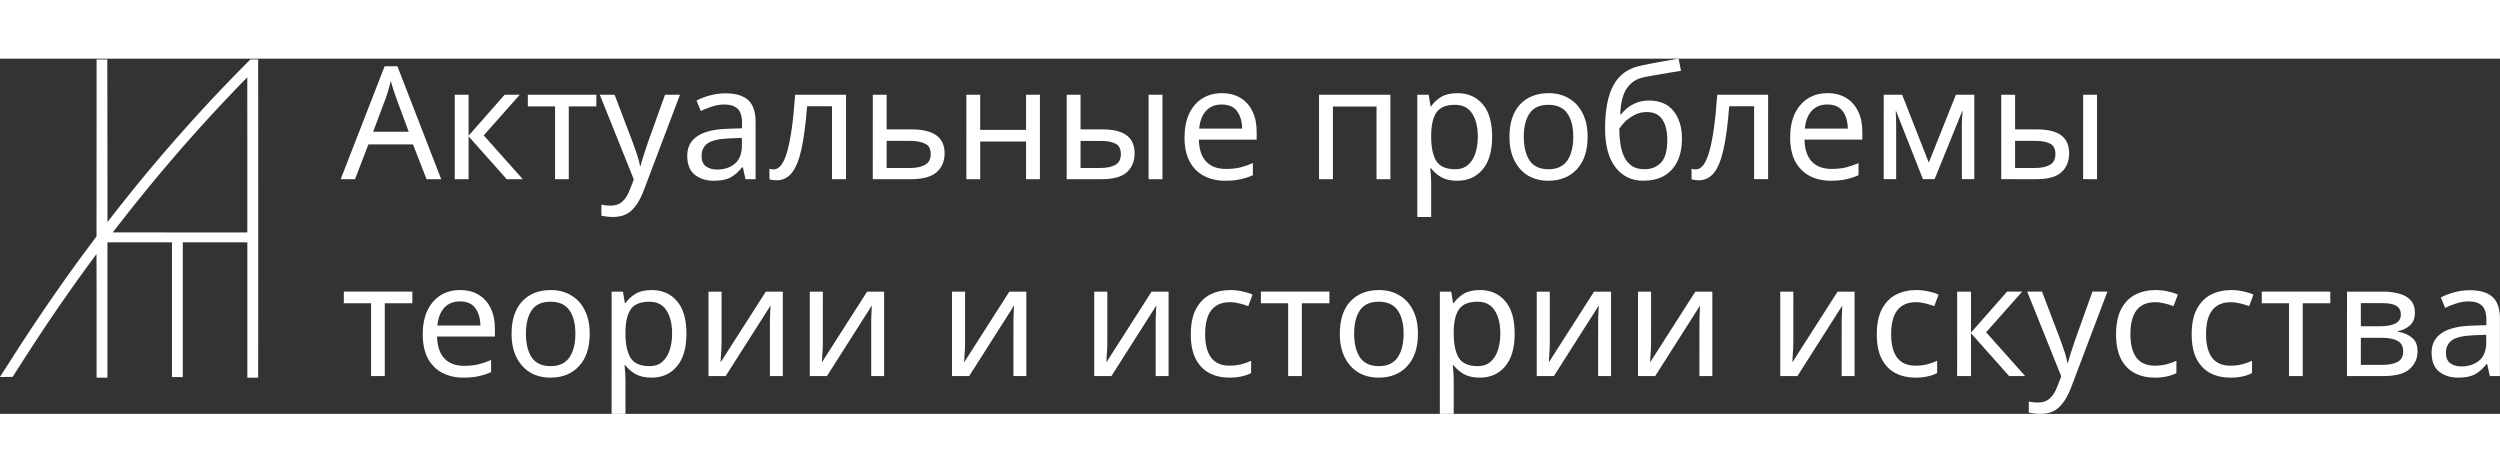
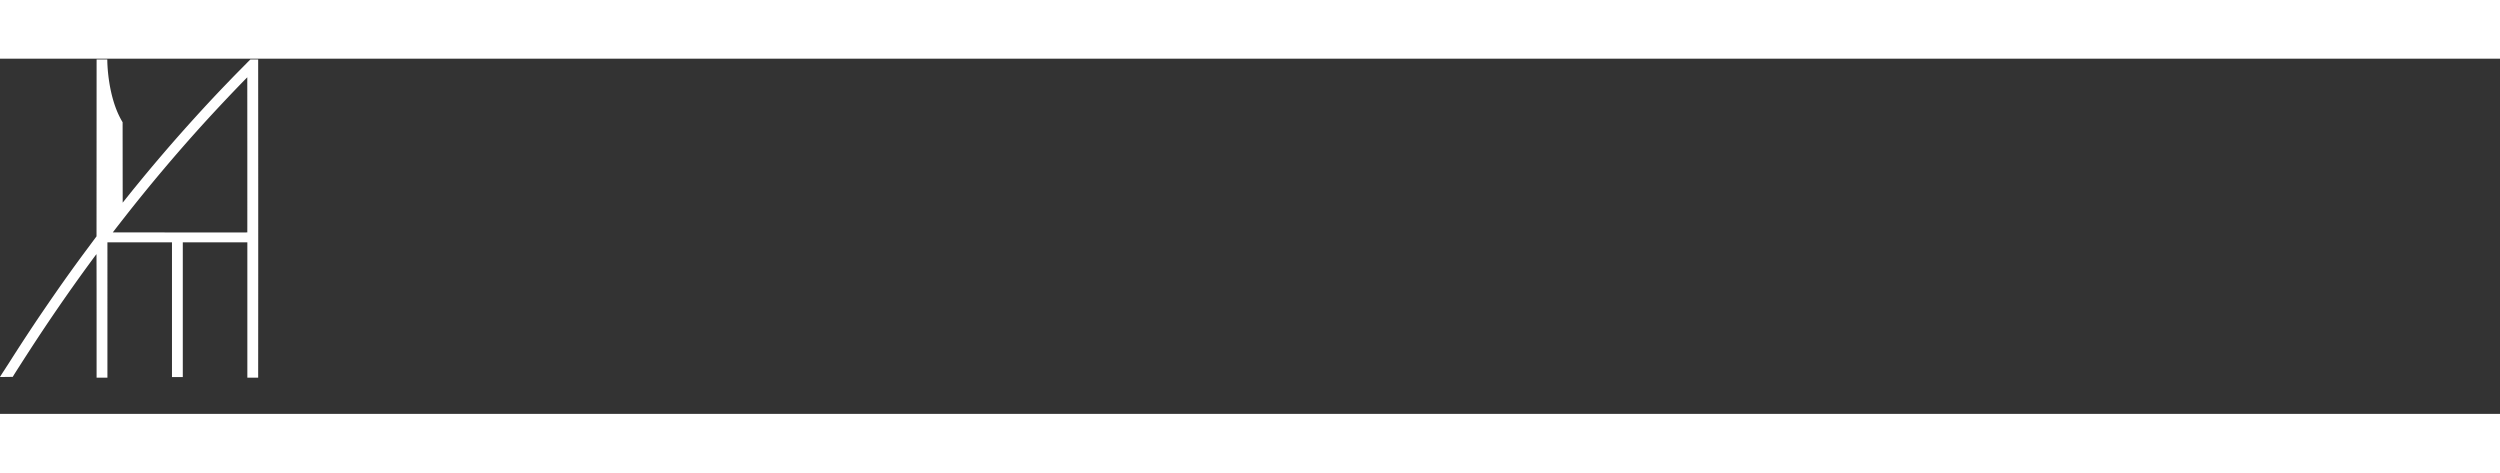
<svg xmlns="http://www.w3.org/2000/svg" width="100%" height="80px" viewBox="0 0 423.23 60.133" xml:space="preserve">
  <rect x="0" y="0" width="423.23" height="60.133" fill="#333333" stroke="none" />
  <g fill="#fff">
-     <path d="m16.348 15.104-.007 14.973-1.531 2.065a270.03 270.03 0 0 0-5.522 7.674 484.662 484.662 0 0 0-3.207 4.687l-.837 1.26a357.282 357.282 0 0 0-3.462 5.333 42.666 42.666 0 0 1-.77 1.193c-.01.005-.019.021-.019.036 0 .016-.016.043-.037.06-.019.019-.03.033-.02.033.006 0-.008.021-.033.046-.026.023-.042.052-.035.063.007.008 0 .016-.016.016s-.024.007-.014.013c.007.006-.007.031-.03.056-.026.023-.04.05-.033.06.007.009 0 .017-.016.017s-.024.006-.014.013c.007.008 0 .025-.014.04-.044.037-.743 1.134-.731 1.145.005.006.492.002 1.083-.006l1.072-.015.114-.187c.25-.421 1.69-2.669 2.791-4.365a313.965 313.965 0 0 1 9.777-14.209c1.165-1.589 1.462-1.99 1.495-2.007.011-.009.02 4.02.02 10.445v10.459h1.834V31.088h10.928v22.81h1.832v-22.81h10.928v22.914h1.831l.007-11.828c.005-6.504.005-18.625 0-26.934L43.705.133H42.39l-.3.295a23.12 23.12 0 0 0-.378.384c-.044.046-.494.5-.998 1.01-.505.508-1.157 1.173-1.45 1.477L38.14 4.465c-3.116 3.227-7.153 7.679-10.408 11.478a299.61 299.61 0 0 0-2.75 3.25c-.593.71-.66.792-1.4 1.698-.254.308-.63.768-.836 1.02-.207.252-.55.68-.766.948l-1.032 1.292c-.534.668-1.88 2.38-2.573 3.279l-.177.224-.014-13.619C18.176 6.543 18.167.351 18.165.272l-.002-.14h-1.81zm25.52 14.311c-.005.005-5.13.005-11.39.002l-11.383-.006.278-.364c.332-.434.754-.975 1.817-2.333a288.07 288.07 0 0 1 13.13-15.571 313.106 313.106 0 0 1 7.146-7.59l.397-.401.007 13.128c.002 7.22.002 13.132-.002 13.136z" />
-     <path transform="translate(-157.71 -5.244)" d="m229.92 25.644-2.293-5.893h-7.547l-2.267 5.893h-2.426l7.44-19.12h2.16l7.413 19.12zm-5.147-13.787q-.08-.213-.266-.773-.187-.56-.374-1.147-.16-.613-.266-.933-.187.826-.427 1.626-.24.774-.4 1.227l-2.16 5.76h6.027zm18.373-.507h2.56l-6.106 6.88 6.613 7.414h-2.72l-6.454-7.254v7.254h-2.346V11.35h2.346v6.933zm15.52 1.974H254v12.32h-2.32v-12.32h-4.614V11.35h11.6zm.587-1.974h2.507l3.093 8.134q.4 1.066.72 2.053.32.96.48 1.84h.107q.16-.667.506-1.733.347-1.094.72-2.187l2.907-8.107h2.533l-6.16 16.267q-.746 2.027-1.946 3.227-1.174 1.2-3.254 1.2-.64 0-1.12-.08-.48-.053-.826-.133v-1.867q.293.053.693.107.427.053.88.053 1.227 0 1.973-.693.774-.694 1.2-1.84l.747-1.894zm21.253-.24q2.613 0 3.867 1.147 1.253 1.147 1.253 3.653v9.734h-1.707l-.453-2.027h-.107q-.933 1.173-1.973 1.733-1.013.56-2.827.56-1.946 0-3.226-1.013-1.28-1.04-1.28-3.227 0-2.133 1.68-3.28 1.68-1.173 5.173-1.28l2.427-.08v-.853q0-1.787-.774-2.48-.773-.693-2.186-.693-1.12 0-2.134.346-1.013.32-1.893.747l-.72-1.76q.933-.507 2.213-.853 1.28-.374 2.667-.374zm.693 7.627q-2.666.107-3.706.853-1.014.747-1.014 2.107 0 1.2.72 1.76.747.56 1.894.56 1.813 0 3.013-.987 1.2-1.013 1.2-3.093v-1.28zm19.733 6.907h-2.373V13.297h-4.213q-.347 4.506-.96 7.28-.614 2.746-1.627 4-1.013 1.253-2.56 1.253-.347 0-.693-.053-.32-.027-.534-.134v-1.76q.16.054.347.08.187.027.373.027 1.44 0 2.294-3.067.88-3.066 1.333-9.573h8.613zm11.12-8.427q5.574 0 5.574 4.053 0 2-1.36 3.2-1.36 1.174-4.32 1.174h-6.48V11.35h2.346v5.866zm3.227 4.187q0-1.307-.933-1.76-.907-.48-2.56-.48h-3.974v4.586h4.027q1.493 0 2.453-.533.987-.533.987-1.813zm8.373-10.053v5.946h7.76v-5.946h2.347v14.293h-2.347V19.27h-7.76v6.374h-2.346V11.35zm14.64 14.293V11.35h2.347v5.866h3.707q2.773 0 4.106 1.014 1.334 1.013 1.334 3.04 0 2-1.307 3.2-1.307 1.173-4.24 1.173zm13.867 0V11.35h2.347v14.293zm-8.133-1.894q1.52 0 2.48-.506.96-.534.96-1.84t-.88-1.76q-.88-.48-2.533-.48h-3.414v4.586zm20.533-12.667q1.84 0 3.147.8 1.333.8 2.026 2.267.72 1.44.72 3.387v1.413h-9.786q.053 2.427 1.226 3.707 1.2 1.253 3.334 1.253 1.36 0 2.4-.24 1.066-.267 2.186-.747v2.054q-1.093.48-2.16.693-1.066.24-2.533.24-2.027 0-3.6-.827-1.547-.826-2.427-2.453-.853-1.653-.853-4.027 0-2.346.773-4.026.8-1.68 2.214-2.587 1.44-.907 3.333-.907zm-.027 1.92q-1.68 0-2.666 1.094-.96 1.066-1.147 2.986h7.28q-.027-1.813-.853-2.933-.827-1.147-2.614-1.147zm28.56-1.653v14.293h-2.346V13.35h-7.387v12.293h-2.347V11.35zm11.36-.267q2.64 0 4.24 1.84 1.627 1.84 1.627 5.547 0 3.653-1.627 5.547-1.6 1.893-4.266 1.893-1.654 0-2.747-.613-1.067-.64-1.68-1.467h-.16q.053.453.107 1.147.053.693.053 1.2v5.867h-2.347V11.35h1.92l.32 1.946H400q.64-.933 1.68-1.573 1.04-.64 2.773-.64zm-.426 1.974q-2.187 0-3.094 1.226-.88 1.227-.933 3.734v.453q0 2.64.853 4.08.88 1.413 3.227 1.413 1.307 0 2.133-.72.854-.72 1.254-1.946.426-1.254.426-2.854 0-2.453-.96-3.92-.933-1.466-2.906-1.466zm22.453 5.413q0 3.547-1.814 5.493-1.786 1.947-4.853 1.947-1.893 0-3.387-.853-1.466-.88-2.32-2.534-.853-1.68-.853-4.053 0-3.547 1.787-5.467 1.786-1.92 4.853-1.92 1.947 0 3.413.88 1.494.854 2.32 2.507.854 1.627.854 4zm-10.8 0q0 2.533.986 4.027 1.014 1.466 3.2 1.466 2.16 0 3.174-1.466 1.013-1.494 1.013-4.027 0-2.533-1.013-3.973-1.014-1.44-3.2-1.44t-3.174 1.44q-.986 1.44-.986 3.973zm13.76-1.413q0-4.694 1.413-7.307 1.413-2.64 4.56-3.307 1.733-.373 3.387-.666 1.653-.294 3.093-.534l.4 2.054q-.933.133-2.107.346-1.173.187-2.32.4-1.146.187-1.973.374-1.733.373-2.747 1.813-1.013 1.413-1.146 4.427h.16q.373-.507 1.013-1.04.667-.534 1.573-.907.934-.373 2.107-.373 2.773 0 4.187 1.786 1.413 1.787 1.413 4.64 0 2.374-.827 3.974t-2.293 2.4q-1.467.773-3.413.773-2.96 0-4.72-2.267-1.76-2.266-1.76-6.586zm6.666 6.906q1.734 0 2.8-1.12 1.067-1.12 1.067-3.84 0-2.186-.827-3.44-.8-1.28-2.666-1.28-1.174 0-2.134.534-.96.506-1.6 1.173-.64.667-.906 1.12 0 1.307.186 2.533.187 1.227.64 2.214.48.96 1.307 1.546.853.56 2.133.56zm20.933 1.68h-2.373V13.296h-4.213q-.347 4.507-.96 7.28-.614 2.747-1.627 4-1.013 1.254-2.56 1.254-.347 0-.693-.054-.32-.026-.534-.133v-1.76q.16.053.347.08t.373.027q1.44 0 2.294-3.067.88-3.067 1.333-9.573h8.613zm10.053-14.56q1.84 0 3.147.8 1.333.8 2.027 2.267.72 1.44.72 3.387v1.413h-9.787q.053 2.427 1.227 3.707 1.2 1.253 3.333 1.253 1.36 0 2.4-.24 1.067-.267 2.187-.747v2.054q-1.093.48-2.16.693-1.067.24-2.533.24-2.027 0-3.6-.827-1.547-.826-2.427-2.453-.854-1.653-.854-4.027 0-2.346.774-4.026.8-1.68 2.213-2.587 1.44-.907 3.333-.907zm-.026 1.92q-1.68 0-2.667 1.094-.96 1.066-1.147 2.986h7.28q-.026-1.813-.853-2.933-.827-1.147-2.613-1.147zm24.88-1.653v14.293h-2.107v-9.12q0-.56.027-1.173.053-.613.106-1.2h-.08l-4.666 11.493h-1.974l-4.533-11.493h-.08q.08 1.2.08 2.453v9.04h-2.107V11.35h3.12l4.507 11.493 4.587-11.493zm4.56 14.293V11.35h2.346v5.867h3.707q2.773 0 4.107 1.013 1.333 1.013 1.333 3.04 0 2-1.307 3.2-1.306 1.173-4.24 1.173zm13.867 0V11.35h2.346v14.293zm-8.134-1.893q1.52 0 2.48-.507.96-.533.96-1.84t-.88-1.76q-.88-.48-2.533-.48h-3.413v4.587zm-274.72 22.907h-4.666v12.32h-2.32v-12.32h-4.614v-1.973h11.6zm8.08-2.24q1.84 0 3.147.8 1.333.8 2.027 2.267.72 1.44.72 3.386v1.414h-9.787q.053 2.426 1.227 3.706 1.2 1.254 3.333 1.254 1.36 0 2.4-.24 1.067-.267 2.187-.747v2.053q-1.094.48-2.16.694-1.067.24-2.534.24-2.026 0-3.6-.827-1.546-.827-2.426-2.453-.854-1.654-.854-4.027 0-2.347.774-4.027.8-1.68 2.213-2.587 1.44-.906 3.333-.906zm-.026 1.92q-1.68 0-2.667 1.093-.96 1.067-1.147 2.987h7.28q-.026-1.813-.853-2.933-.827-1.147-2.613-1.147zm21.973 5.467q0 3.546-1.814 5.493-1.786 1.947-4.853 1.947-1.893 0-3.387-.854-1.466-.88-2.32-2.533-.853-1.68-.853-4.053 0-3.547 1.787-5.467 1.786-1.92 4.853-1.92 1.947 0 3.413.88 1.494.853 2.32 2.507.854 1.626.854 4zm-10.8 0q0 2.533.986 4.026 1.014 1.467 3.2 1.467 2.16 0 3.174-1.467 1.013-1.493 1.013-4.026 0-2.534-1.013-3.974-1.014-1.44-3.2-1.44t-3.174 1.44q-.986 1.44-.986 3.974zm21.307-7.387q2.64 0 4.24 1.84 1.626 1.84 1.626 5.547 0 3.653-1.626 5.546-1.6 1.894-4.267 1.894-1.653 0-2.747-.614-1.066-.64-1.68-1.466h-.16q.054.453.107 1.146.053.694.053 1.2v5.867h-2.346V44.684h1.92l.32 1.947h.106q.64-.934 1.68-1.574t2.774-.64zm-.427 1.973q-2.187 0-3.093 1.227-.88 1.227-.934 3.733v.453q0 2.64.854 4.08.88 1.414 3.226 1.414 1.307 0 2.134-.72.853-.72 1.253-1.947.427-1.253.427-2.853 0-2.454-.96-3.92-.934-1.467-2.907-1.467zm12.24 7.013q0 .32-.027.96t-.08 1.28q-.026.64-.053 1.014l7.653-11.973h2.88v14.293h-2.186V49.43q.026-.693.053-1.36.027-.693.053-1.04l-7.6 11.947h-2.906V44.684h2.213zm17.147 0q0 .32-.027.96t-.08 1.28q-.026.64-.053 1.014l7.653-11.973h2.88v14.293H305.2V49.43q.026-.693.053-1.36.027-.693.053-1.04l-7.6 11.947H294.8V44.684h2.213zm24.08 0q0 .32-.027.96t-.08 1.28q-.026.64-.053 1.014l7.653-11.973h2.88v14.293h-2.186V49.43q.026-.693.053-1.36.027-.693.053-1.04l-7.6 11.947h-2.907V44.684h2.214zm24.08 0q0 .32-.027.96t-.08 1.28q-.026.64-.053 1.014l7.653-11.973h2.88v14.293h-2.186V49.43q.026-.693.053-1.36.027-.693.053-1.04l-7.6 11.947h-2.907V44.684h2.214zm20.667 5.84q-1.893 0-3.387-.773-1.466-.773-2.32-2.4-.826-1.627-.826-4.16 0-2.64.88-4.293t2.373-2.427q1.52-.773 3.44-.773 1.093 0 2.107.24 1.013.213 1.653.533l-.72 1.947q-.64-.24-1.493-.454-.854-.213-1.6-.213-4.214 0-4.214 5.413 0 2.587 1.014 3.974 1.04 1.36 3.066 1.36 1.174 0 2.054-.24.906-.24 1.653-.587v2.08q-.72.373-1.6.56-.853.213-2.08.213zm16.933-12.587h-4.667v12.32h-2.32v-12.32h-4.613v-1.973h11.6zm14.987 5.147q0 3.547-1.813 5.493-1.787 1.947-4.854 1.947-1.893 0-3.386-.853-1.467-.88-2.32-2.533-.854-1.68-.854-4.054 0-3.546 1.787-5.466 1.787-1.92 4.853-1.92 1.947 0 3.414.88 1.493.853 2.32 2.506.853 1.627.853 4zm-10.8 0q0 2.533.987 4.027 1.013 1.467 3.2 1.467 2.16 0 3.173-1.467 1.013-1.493 1.013-4.027 0-2.533-1.013-3.973t-3.2-1.44-3.173 1.44q-.987 1.44-.987 3.973zm21.307-7.387q2.64 0 4.24 1.84 1.627 1.84 1.627 5.547 0 3.653-1.627 5.547-1.6 1.893-4.267 1.893-1.653 0-2.746-.613-1.067-.64-1.68-1.467h-.16q.053.453.106 1.147.054.693.054 1.2v5.867h-2.347V44.684h1.92l.32 1.946h.106q.64-.933 1.68-1.573t2.774-.64zm-.427 1.974q-2.186 0-3.093 1.226-.88 1.227-.933 3.734v.453q0 2.64.853 4.08.88 1.413 3.227 1.413 1.306 0 2.133-.72.853-.72 1.253-1.946.427-1.254.427-2.854 0-2.453-.96-3.92-.933-1.466-2.907-1.466zm12.24 7.013q0 .32-.026.96t-.08 1.28q-.027.64-.054 1.013l7.654-11.973h2.88v14.293h-2.187V49.43l.053-1.36q.027-.694.053-1.04l-7.6 11.947h-2.906V44.684h2.213zm17.147 0q0 .32-.026.96t-.08 1.28q-.027.64-.054 1.013l7.654-11.973h2.88v14.293h-2.187V49.43l.053-1.36q.027-.694.054-1.04l-7.6 11.947h-2.907V44.684h2.213zm24.08 0q0 .32-.026.96t-.08 1.28q-.027.64-.054 1.013l7.654-11.973h2.88v14.293h-2.187V49.43l.053-1.36q.027-.694.053-1.04L462 58.977h-2.906V44.684h2.213zm20.667 5.84q-1.893 0-3.386-.773-1.467-.774-2.32-2.4-.827-1.627-.827-4.16 0-2.64.88-4.294t2.373-2.426q1.52-.774 3.44-.774 1.094 0 2.107.24 1.013.214 1.653.534l-.72 1.946q-.64-.24-1.493-.453-.853-.213-1.6-.213-4.213 0-4.213 5.413 0 2.587 1.013 3.973 1.04 1.36 3.067 1.36 1.173 0 2.053-.24.907-.24 1.653-.586v2.08q-.72.373-1.6.56-.853.213-2.08.213zm15.52-14.56h2.56l-6.106 6.88 6.613 7.413h-2.72l-6.453-7.253v7.253h-2.347V44.683h2.347v6.934zm3.414 0h2.506l3.094 8.133q.4 1.067.72 2.054.32.96.48 1.84h.106q.16-.667.507-1.734.347-1.093.72-2.186l2.907-8.107h2.533l-6.16 16.267q-.747 2.027-1.947 3.227-1.173 1.2-3.253 1.2-.64 0-1.12-.08-.48-.054-.827-.134v-1.866q.294.053.694.106.426.054.88.054 1.226 0 1.973-.694.773-.693 1.2-1.84l.747-1.893zm21.573 14.56q-1.894 0-3.387-.773-1.467-.774-2.32-2.4-.827-1.627-.827-4.16 0-2.64.88-4.294t2.374-2.426q1.52-.774 3.44-.774 1.093 0 2.106.24 1.014.214 1.654.534l-.72 1.946q-.64-.24-1.494-.453-.853-.213-1.6-.213-4.213 0-4.213 5.413 0 2.587 1.013 3.973 1.04 1.36 3.067 1.36 1.173 0 2.053-.24.907-.24 1.654-.586v2.08q-.72.373-1.6.56-.854.213-2.08.213zm12.8 0q-1.894 0-3.387-.773-1.467-.774-2.32-2.4-.827-1.627-.827-4.16 0-2.64.88-4.294T532 45.19q1.52-.774 3.44-.774 1.093 0 2.106.24 1.014.214 1.654.534l-.72 1.946q-.64-.24-1.494-.453-.853-.213-1.6-.213-4.213 0-4.213 5.413 0 2.587 1.013 3.973 1.04 1.36 3.067 1.36 1.173 0 2.053-.24.907-.24 1.654-.586v2.08q-.72.373-1.6.56-.854.213-2.08.213zm16.933-12.587h-4.667v12.32h-2.32v-12.32h-4.613v-1.973h11.6zm14.32 1.627q0 1.333-.8 2.08t-2.054 1.013v.107q1.334.186 2.32.96.987.746.987 2.346 0 1.814-1.36 3.014-1.333 1.173-4.427 1.173h-6.16V44.683h6.134q1.52 0 2.72.347 1.226.32 1.92 1.12.72.773.72 2.133zm-2.374.293q0-1.013-.746-1.467-.72-.48-2.374-.48h-3.653v3.92h3.227q3.546 0 3.546-1.973zm.4 6.213q0-1.226-.933-1.76-.933-.533-2.747-.533h-3.493v4.587h3.547q1.76 0 2.693-.507.933-.533.933-1.787zm11.253-10.347q2.614 0 3.867 1.147 1.253 1.147 1.253 3.653v9.734h-1.706l-.454-2.027h-.106q-.934 1.173-1.974 1.733-1.013.56-2.826.56-1.947 0-3.227-1.013-1.28-1.04-1.28-3.227 0-2.133 1.68-3.28 1.68-1.173 5.173-1.28l2.427-.08v-.853q0-1.787-.773-2.48-.774-.693-2.187-.693-1.12 0-2.133.346-1.014.32-1.894.747l-.72-1.76q.934-.507 2.214-.853 1.28-.374 2.666-.374zm.694 7.627q-2.667.107-3.707.853-1.013.747-1.013 2.107 0 1.2.72 1.76.746.56 1.893.56 1.813 0 3.013-.987 1.2-1.013 1.2-3.093v-1.28z" style="white-space:pre" aria-label="Актуальные проблемы теории и истории искусства" />
+     <path d="m16.348 15.104-.007 14.973-1.531 2.065a270.03 270.03 0 0 0-5.522 7.674 484.662 484.662 0 0 0-3.207 4.687l-.837 1.26a357.282 357.282 0 0 0-3.462 5.333 42.666 42.666 0 0 1-.77 1.193c-.01.005-.019.021-.019.036 0 .016-.016.043-.037.06-.019.019-.03.033-.02.033.006 0-.008.021-.033.046-.026.023-.042.052-.035.063.007.008 0 .016-.016.016s-.024.007-.014.013c.007.006-.007.031-.03.056-.026.023-.04.05-.033.06.007.009 0 .017-.016.017s-.024.006-.014.013c.007.008 0 .025-.014.04-.044.037-.743 1.134-.731 1.145.005.006.492.002 1.083-.006l1.072-.015.114-.187c.25-.421 1.69-2.669 2.791-4.365a313.965 313.965 0 0 1 9.777-14.209c1.165-1.589 1.462-1.99 1.495-2.007.011-.009.02 4.02.02 10.445v10.459h1.834V31.088h10.928v22.81h1.832v-22.81h10.928v22.914h1.831l.007-11.828c.005-6.504.005-18.625 0-26.934L43.705.133H42.39l-.3.295a23.12 23.12 0 0 0-.378.384c-.044.046-.494.5-.998 1.01-.505.508-1.157 1.173-1.45 1.477L38.14 4.465c-3.116 3.227-7.153 7.679-10.408 11.478a299.61 299.61 0 0 0-2.75 3.25c-.593.71-.66.792-1.4 1.698-.254.308-.63.768-.836 1.02-.207.252-.55.68-.766.948l-1.032 1.292l-.177.224-.014-13.619C18.176 6.543 18.167.351 18.165.272l-.002-.14h-1.81zm25.52 14.311c-.005.005-5.13.005-11.39.002l-11.383-.006.278-.364c.332-.434.754-.975 1.817-2.333a288.07 288.07 0 0 1 13.13-15.571 313.106 313.106 0 0 1 7.146-7.59l.397-.401.007 13.128c.002 7.22.002 13.132-.002 13.136z" />
  </g>
</svg>